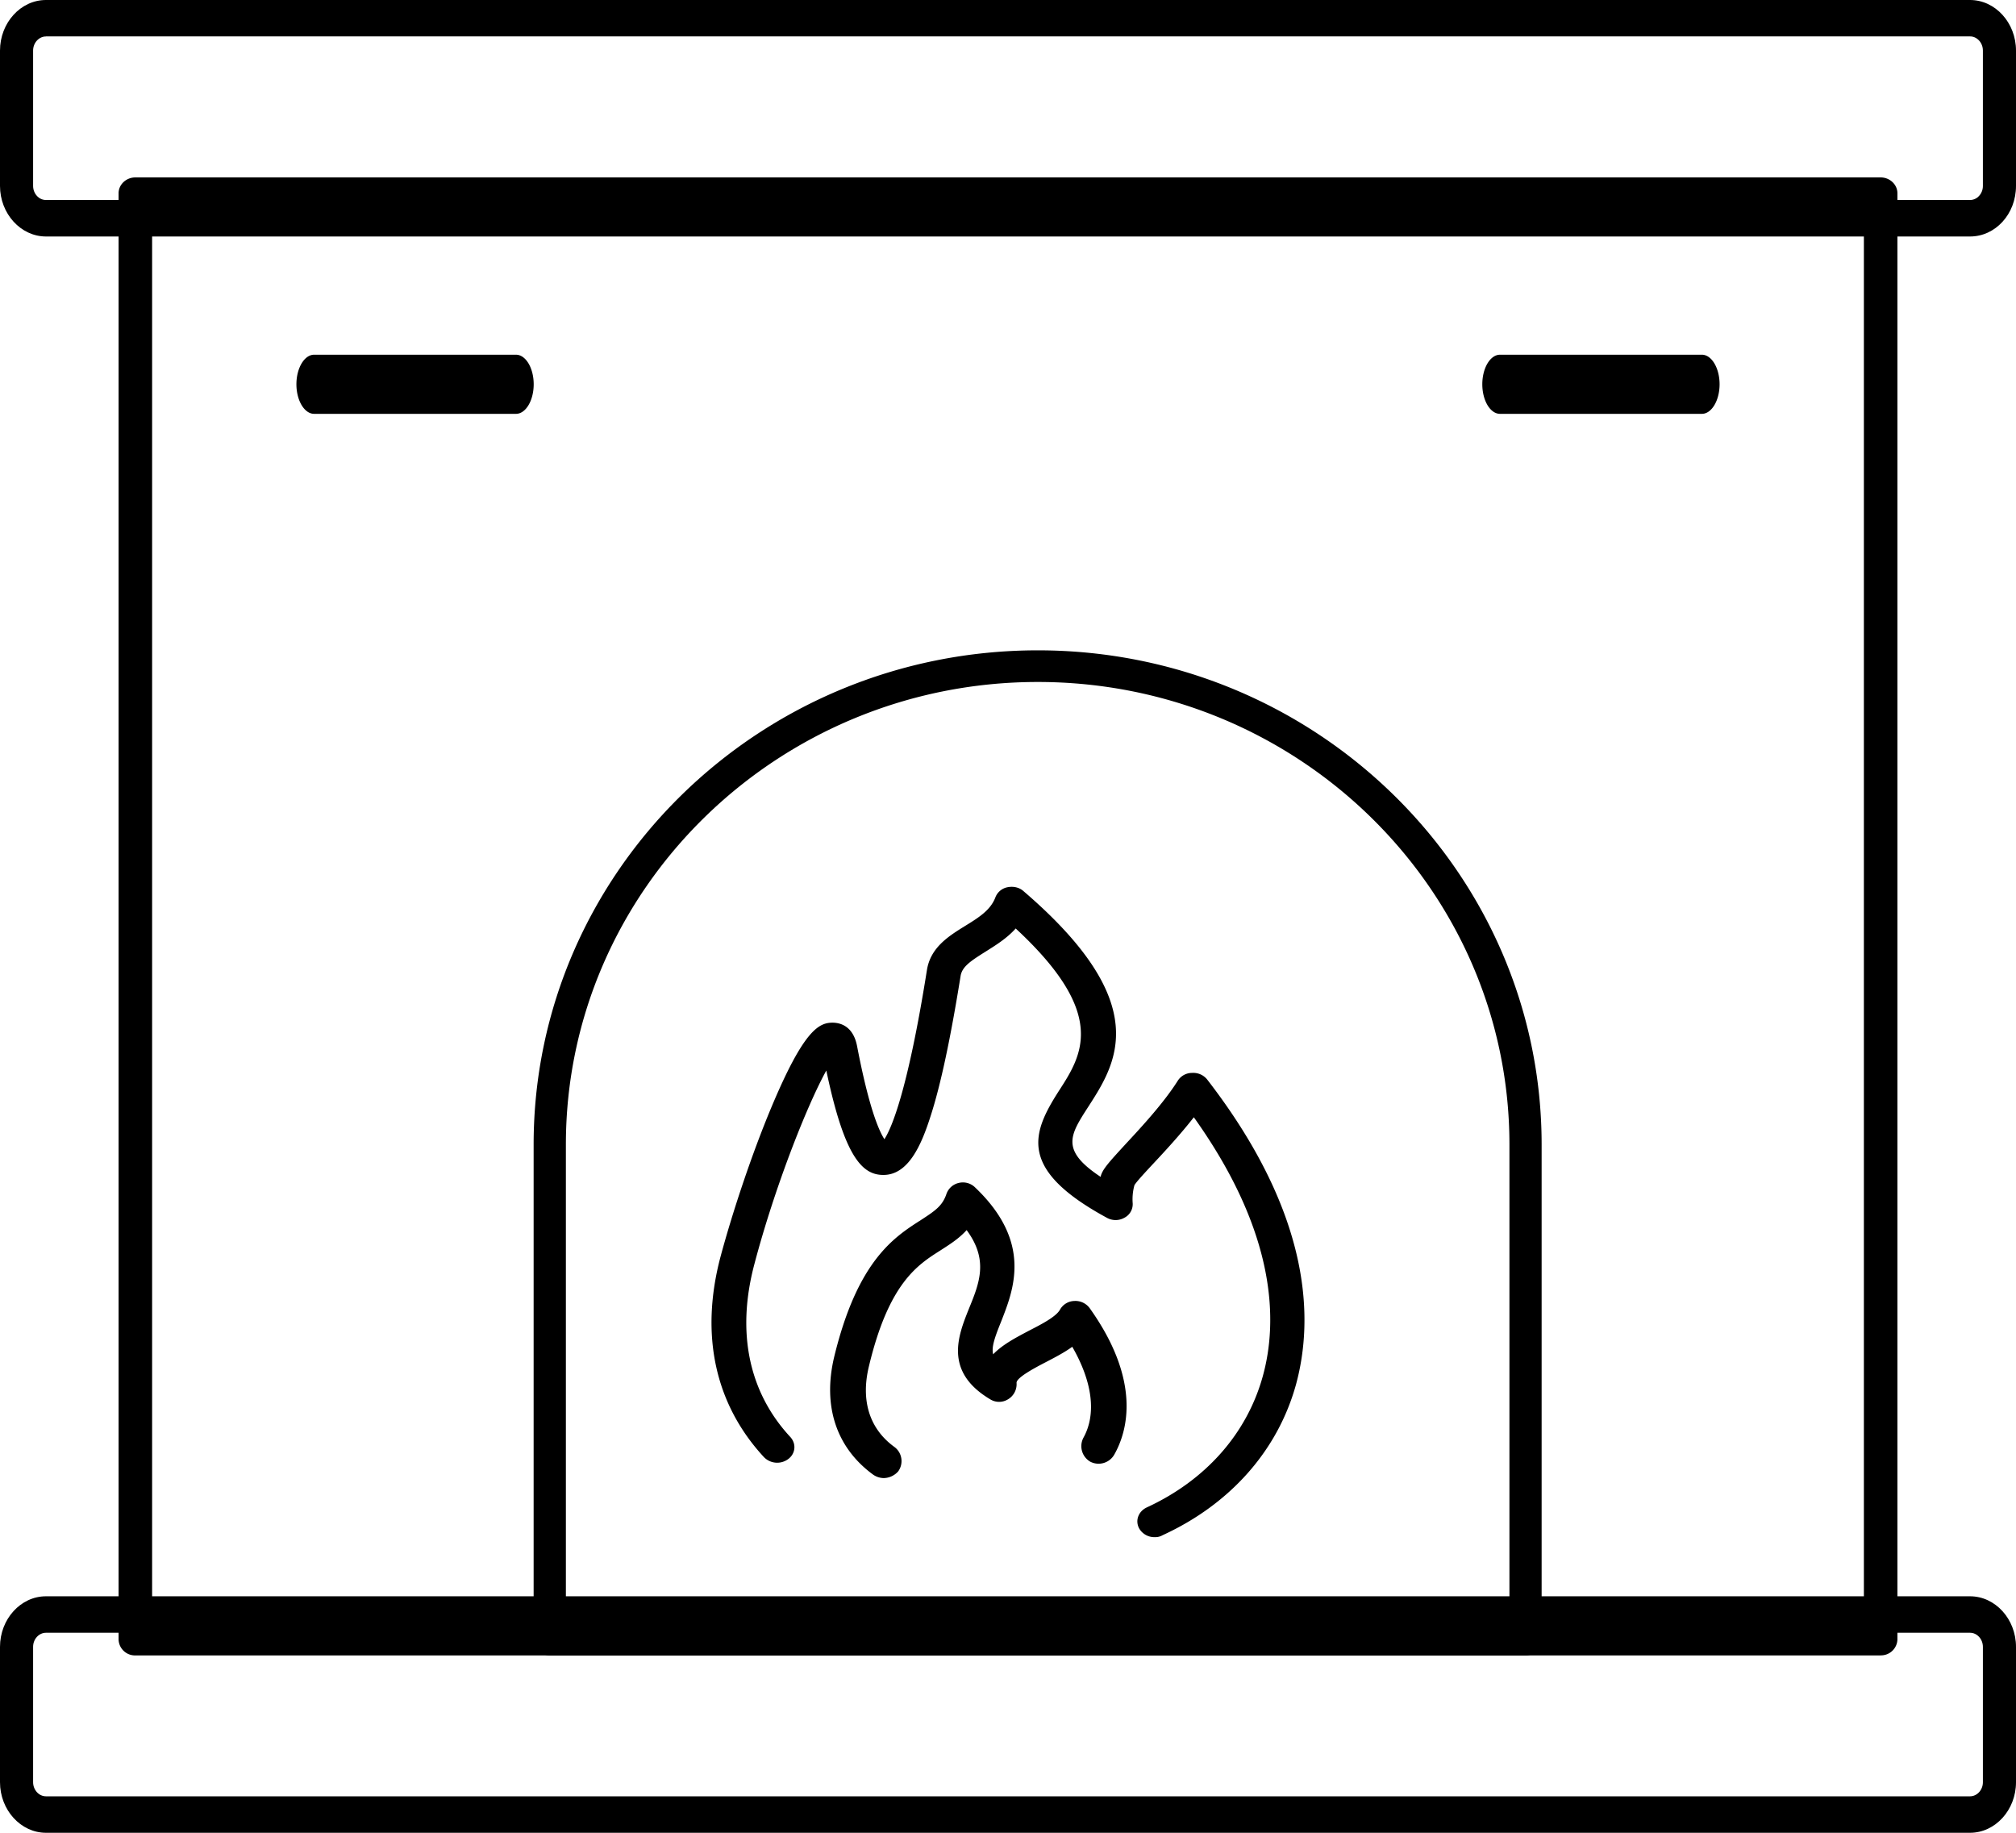
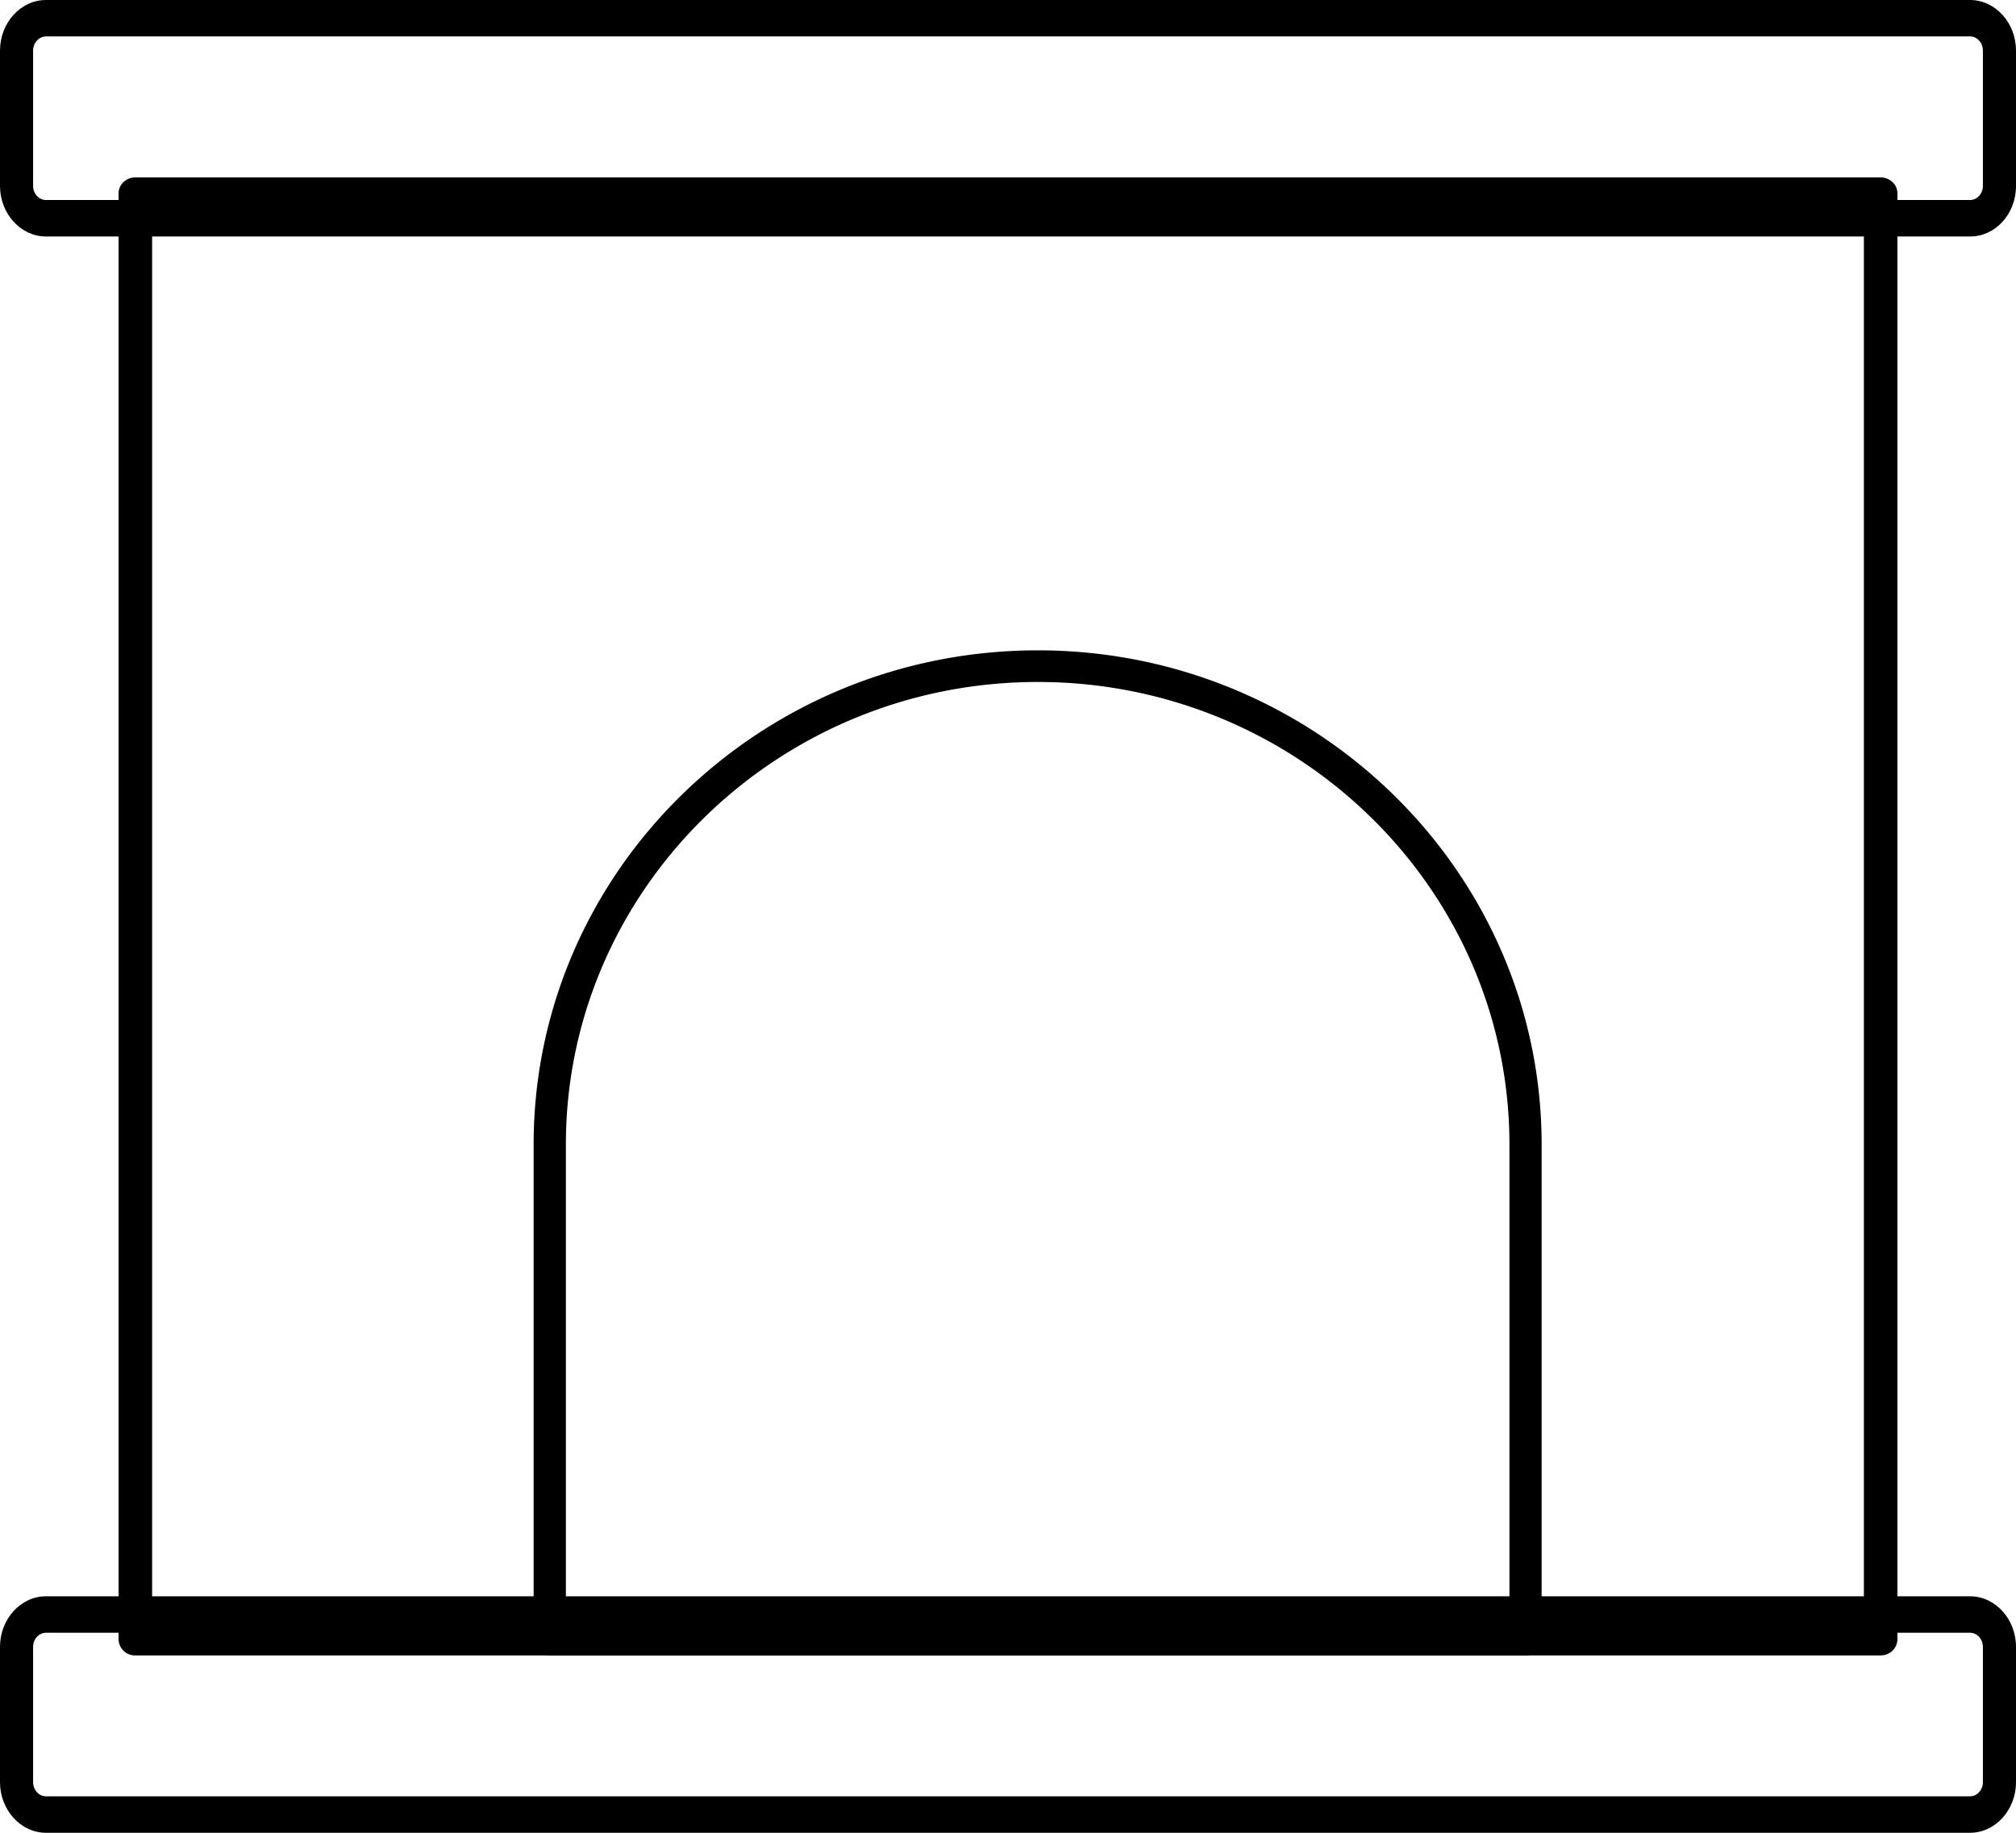
<svg xmlns="http://www.w3.org/2000/svg" viewBox="0 0 33 30">
  <g fill="#000" fill-rule="nonzero">
    <path d="M32.248 3.871H.752C.34 3.871 0 3.498 0 3.043V.828C0 .373.339 0 .752 0h31.496c.413 0 .752.373.752.828v2.215c0 .463-.339.828-.752.828zM.752.597c-.115 0-.21.104-.21.23v2.216c0 .127.095.231.21.231h31.496c.115 0 .21-.104.21-.23V.827c0-.127-.095-.231-.21-.231H.752zM32.248 30H.752C.34 30 0 29.627 0 29.172v-2.215c0-.455.339-.828.752-.828h31.496c.413 0 .752.373.752.828v2.215c0 .455-.339.828-.752.828zM.752 26.726c-.115 0-.21.104-.21.23v2.216c0 .127.095.231.21.231h31.496c.115 0 .21-.104.21-.23v-2.216c0-.127-.095-.231-.21-.231H.752z" />
    <path d="M30.784 27.097H2.216a.269.269 0 0 1-.275-.261V3.164c0-.143.124-.26.275-.26h28.568c.151 0 .275.117.275.26v23.672a.269.269 0 0 1-.275.26zM2.49 26.575h28.02V3.425H2.49v23.15z" />
    <path d="M24.972 27.097H8.999a.262.262 0 0 1-.264-.259v-8.103c0-4.462 3.698-8.09 8.254-8.09 4.548 0 8.246 3.628 8.246 8.09v8.11a.26.26 0 0 1-.263.252zm-15.71-.518h15.446v-7.844c0-4.177-3.46-7.572-7.72-7.572-4.258 0-7.725 3.395-7.725 7.572v7.844z" />
-     <path d="M18.903 25.161a.287.287 0 0 1-.255-.141c-.071-.129-.014-.283.127-.347.958-.443 1.632-1.201 1.894-2.14.249-.892.235-2.337-1.127-4.245-.22.282-.476.559-.674.77-.12.129-.263.283-.298.341-.029.103-.036.206-.029.296a.25.25 0 0 1-.134.237.293.293 0 0 1-.291 0c-1.454-.79-1.227-1.38-.788-2.068.383-.591.816-1.26-.702-2.666-.149.167-.34.282-.503.385-.235.148-.37.238-.398.386-.163 1.015-.326 1.792-.496 2.312-.15.47-.362.945-.76.951-.354.006-.645-.29-.943-1.709-.326.591-.85 1.927-1.177 3.167-.298 1.118-.092 2.1.589 2.833.099.11.085.27-.036.36a.302.302 0 0 1-.397-.032c-.802-.867-1.05-2.004-.71-3.283.206-.764.518-1.69.823-2.422.547-1.31.795-1.413 1.029-1.406.113.006.32.057.383.385.192 1.002.355 1.381.447 1.522.12-.186.383-.803.695-2.762.057-.379.362-.565.631-.732.22-.135.412-.257.49-.463a.266.266 0 0 1 .198-.167c.093-.019.192 0 .263.064 2.15 1.844 1.518 2.82 1.057 3.534-.298.462-.454.706.206 1.143v-.006c.028-.116.127-.225.41-.533.263-.283.625-.675.852-1.035a.277.277 0 0 1 .234-.128c.1-.007.192.038.248.109 1.724 2.23 1.738 3.938 1.455 4.985-.298 1.086-1.079 1.966-2.185 2.473a.236.236 0 0 1-.128.032z" />
-     <path d="M14.463 24.194a.312.312 0 0 1-.173-.058c-.6-.44-.825-1.118-.637-1.918.383-1.586.984-1.968 1.425-2.25.231-.15.347-.23.412-.418a.28.28 0 0 1 .203-.187.284.284 0 0 1 .267.072c.948.901.63 1.68.427 2.199-.108.267-.159.418-.13.534.16-.166.39-.282.593-.39.195-.1.434-.223.5-.339a.277.277 0 0 1 .238-.144.29.29 0 0 1 .253.123c.846 1.19.615 2.011.398 2.393a.296.296 0 0 1-.39.116.294.294 0 0 1-.116-.39c.217-.389.151-.915-.181-1.492-.13.094-.282.173-.434.252-.167.087-.485.253-.478.34a.287.287 0 0 1-.137.266.276.276 0 0 1-.297 0c-.76-.454-.52-1.045-.347-1.478.174-.425.326-.8-.036-1.29-.13.144-.282.237-.427.331-.376.238-.846.534-1.172 1.896-.137.563.008 1.024.413 1.32.13.093.159.274.065.403a.323.323 0 0 1-.239.109zM8.446 6.774H5.142c-.159 0-.29-.218-.29-.484s.131-.484.29-.484h3.304c.16 0 .29.218.29.484s-.13.484-.29.484zM27.858 6.774h-3.304c-.16 0-.29-.218-.29-.484s.13-.484.29-.484h3.304c.159 0 .29.218.29.484s-.131.484-.29.484z" />
  </g>
</svg>